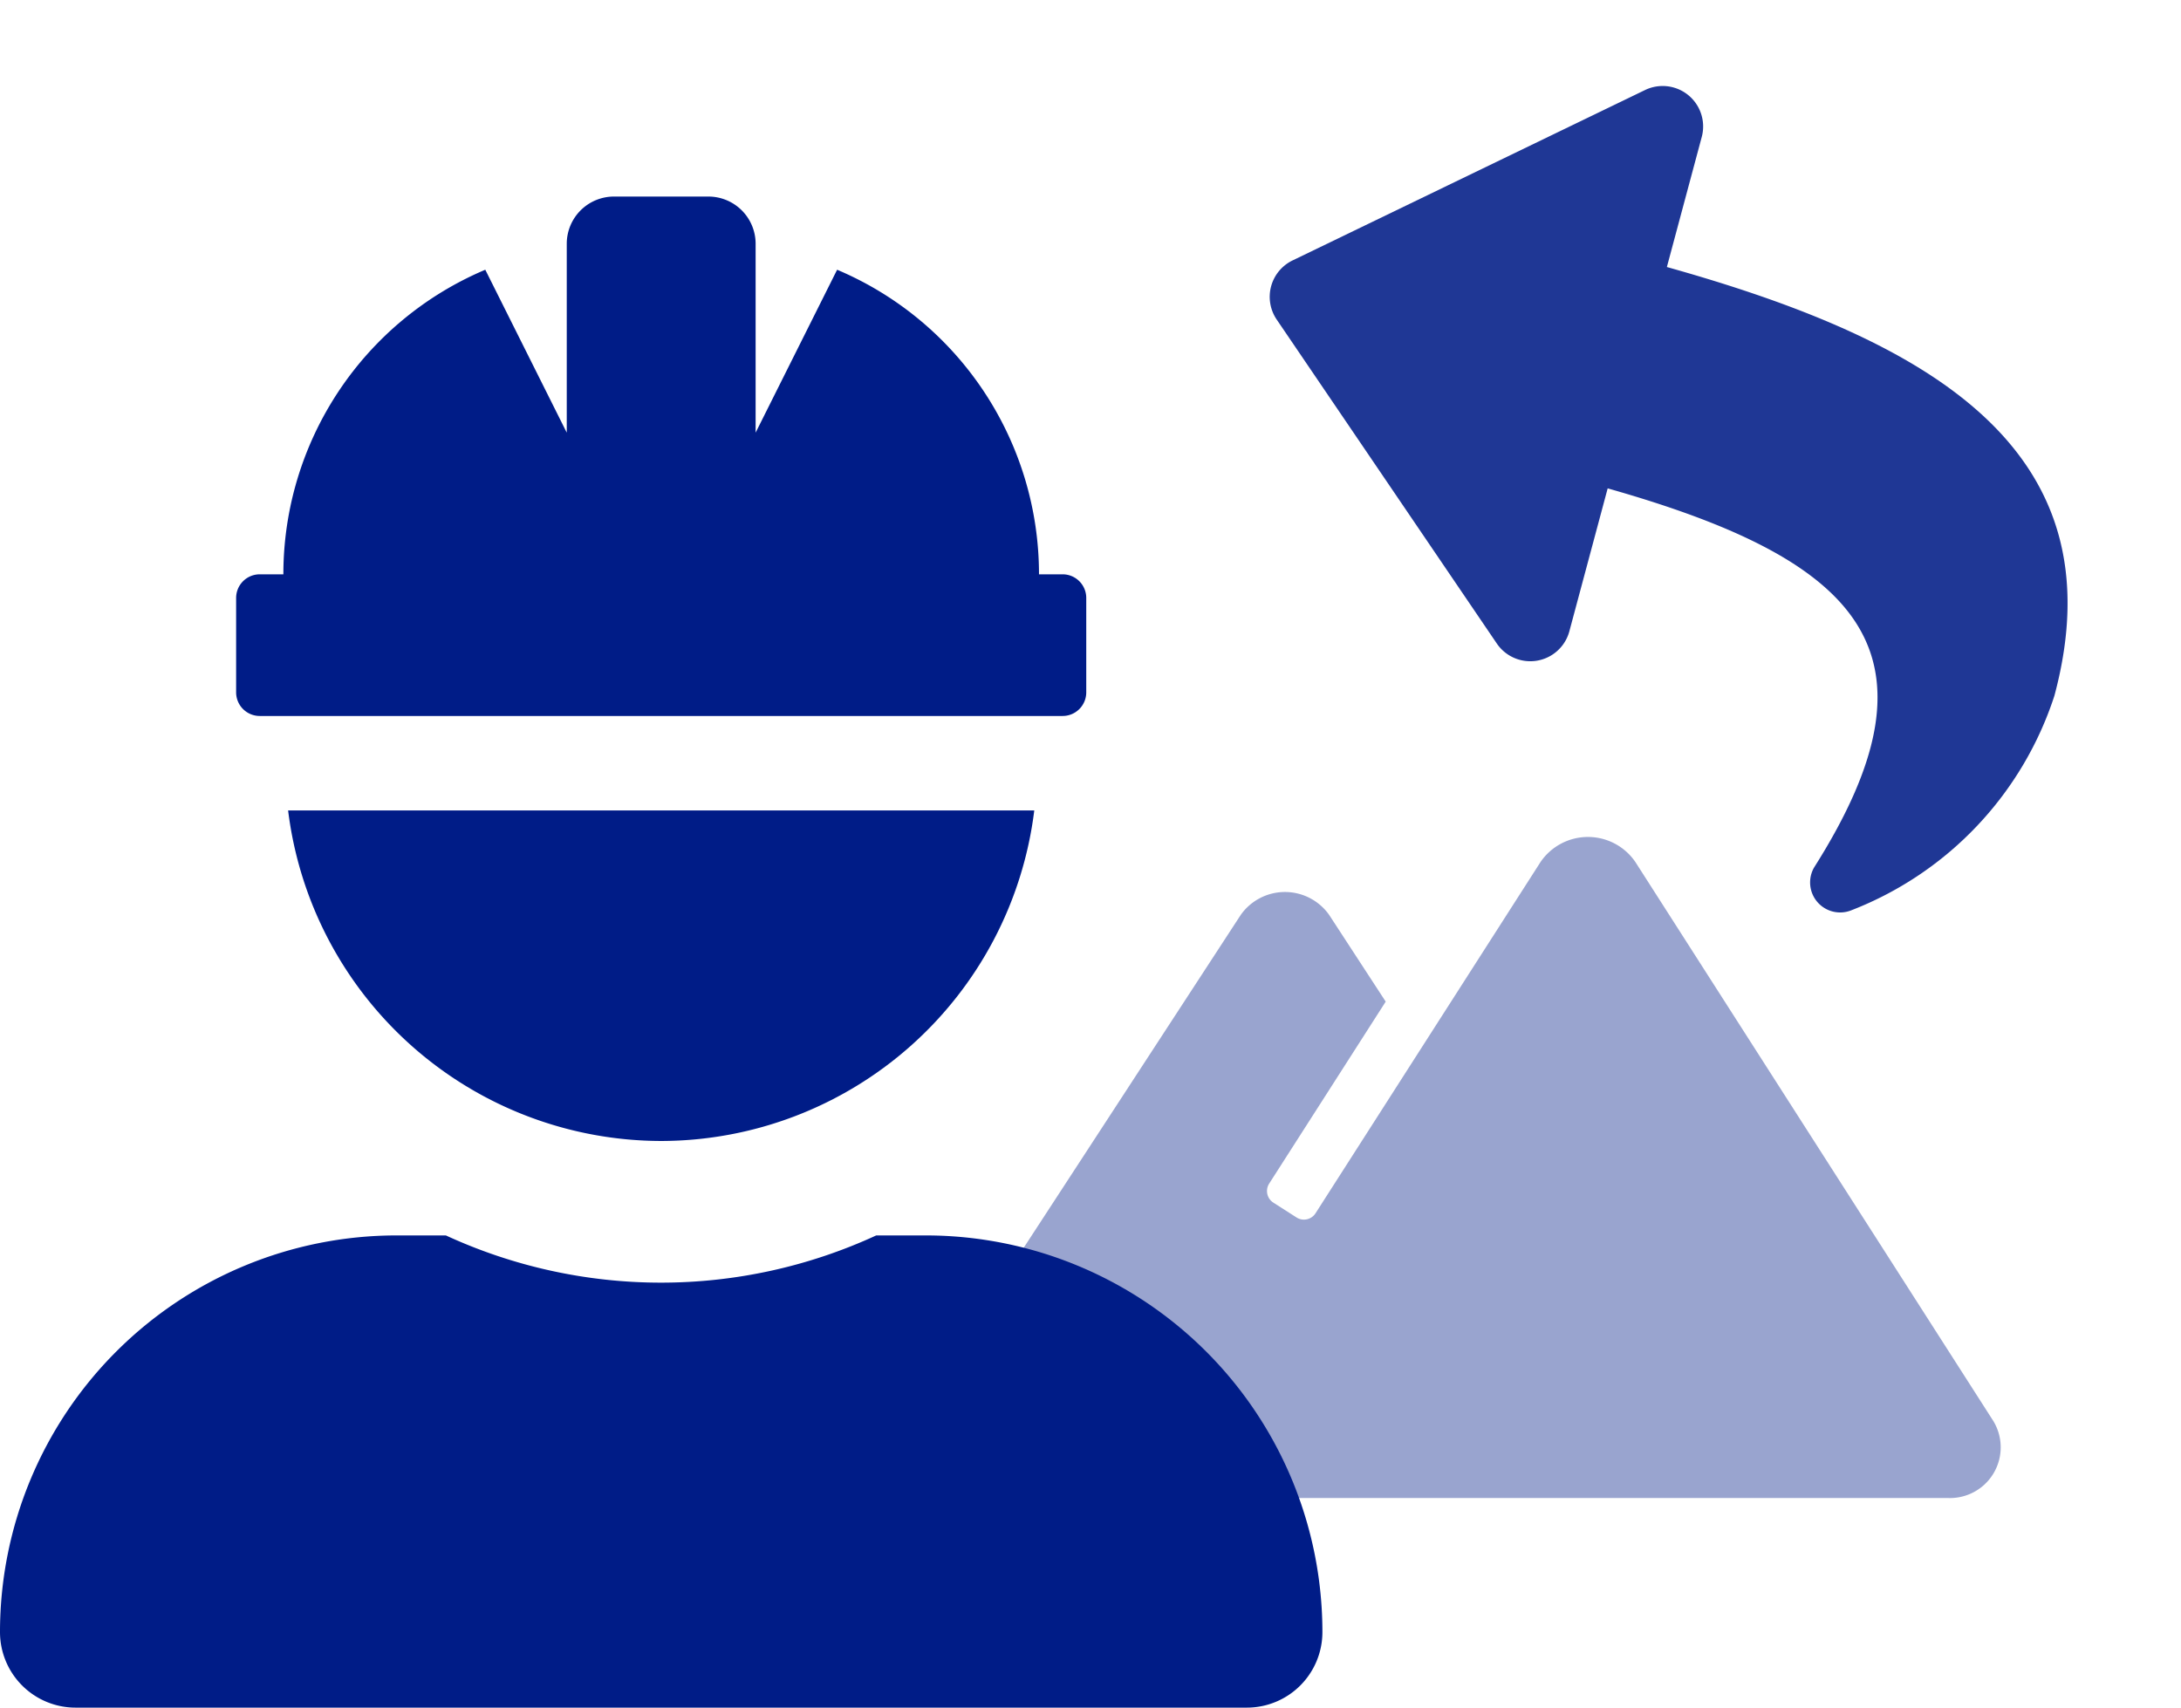
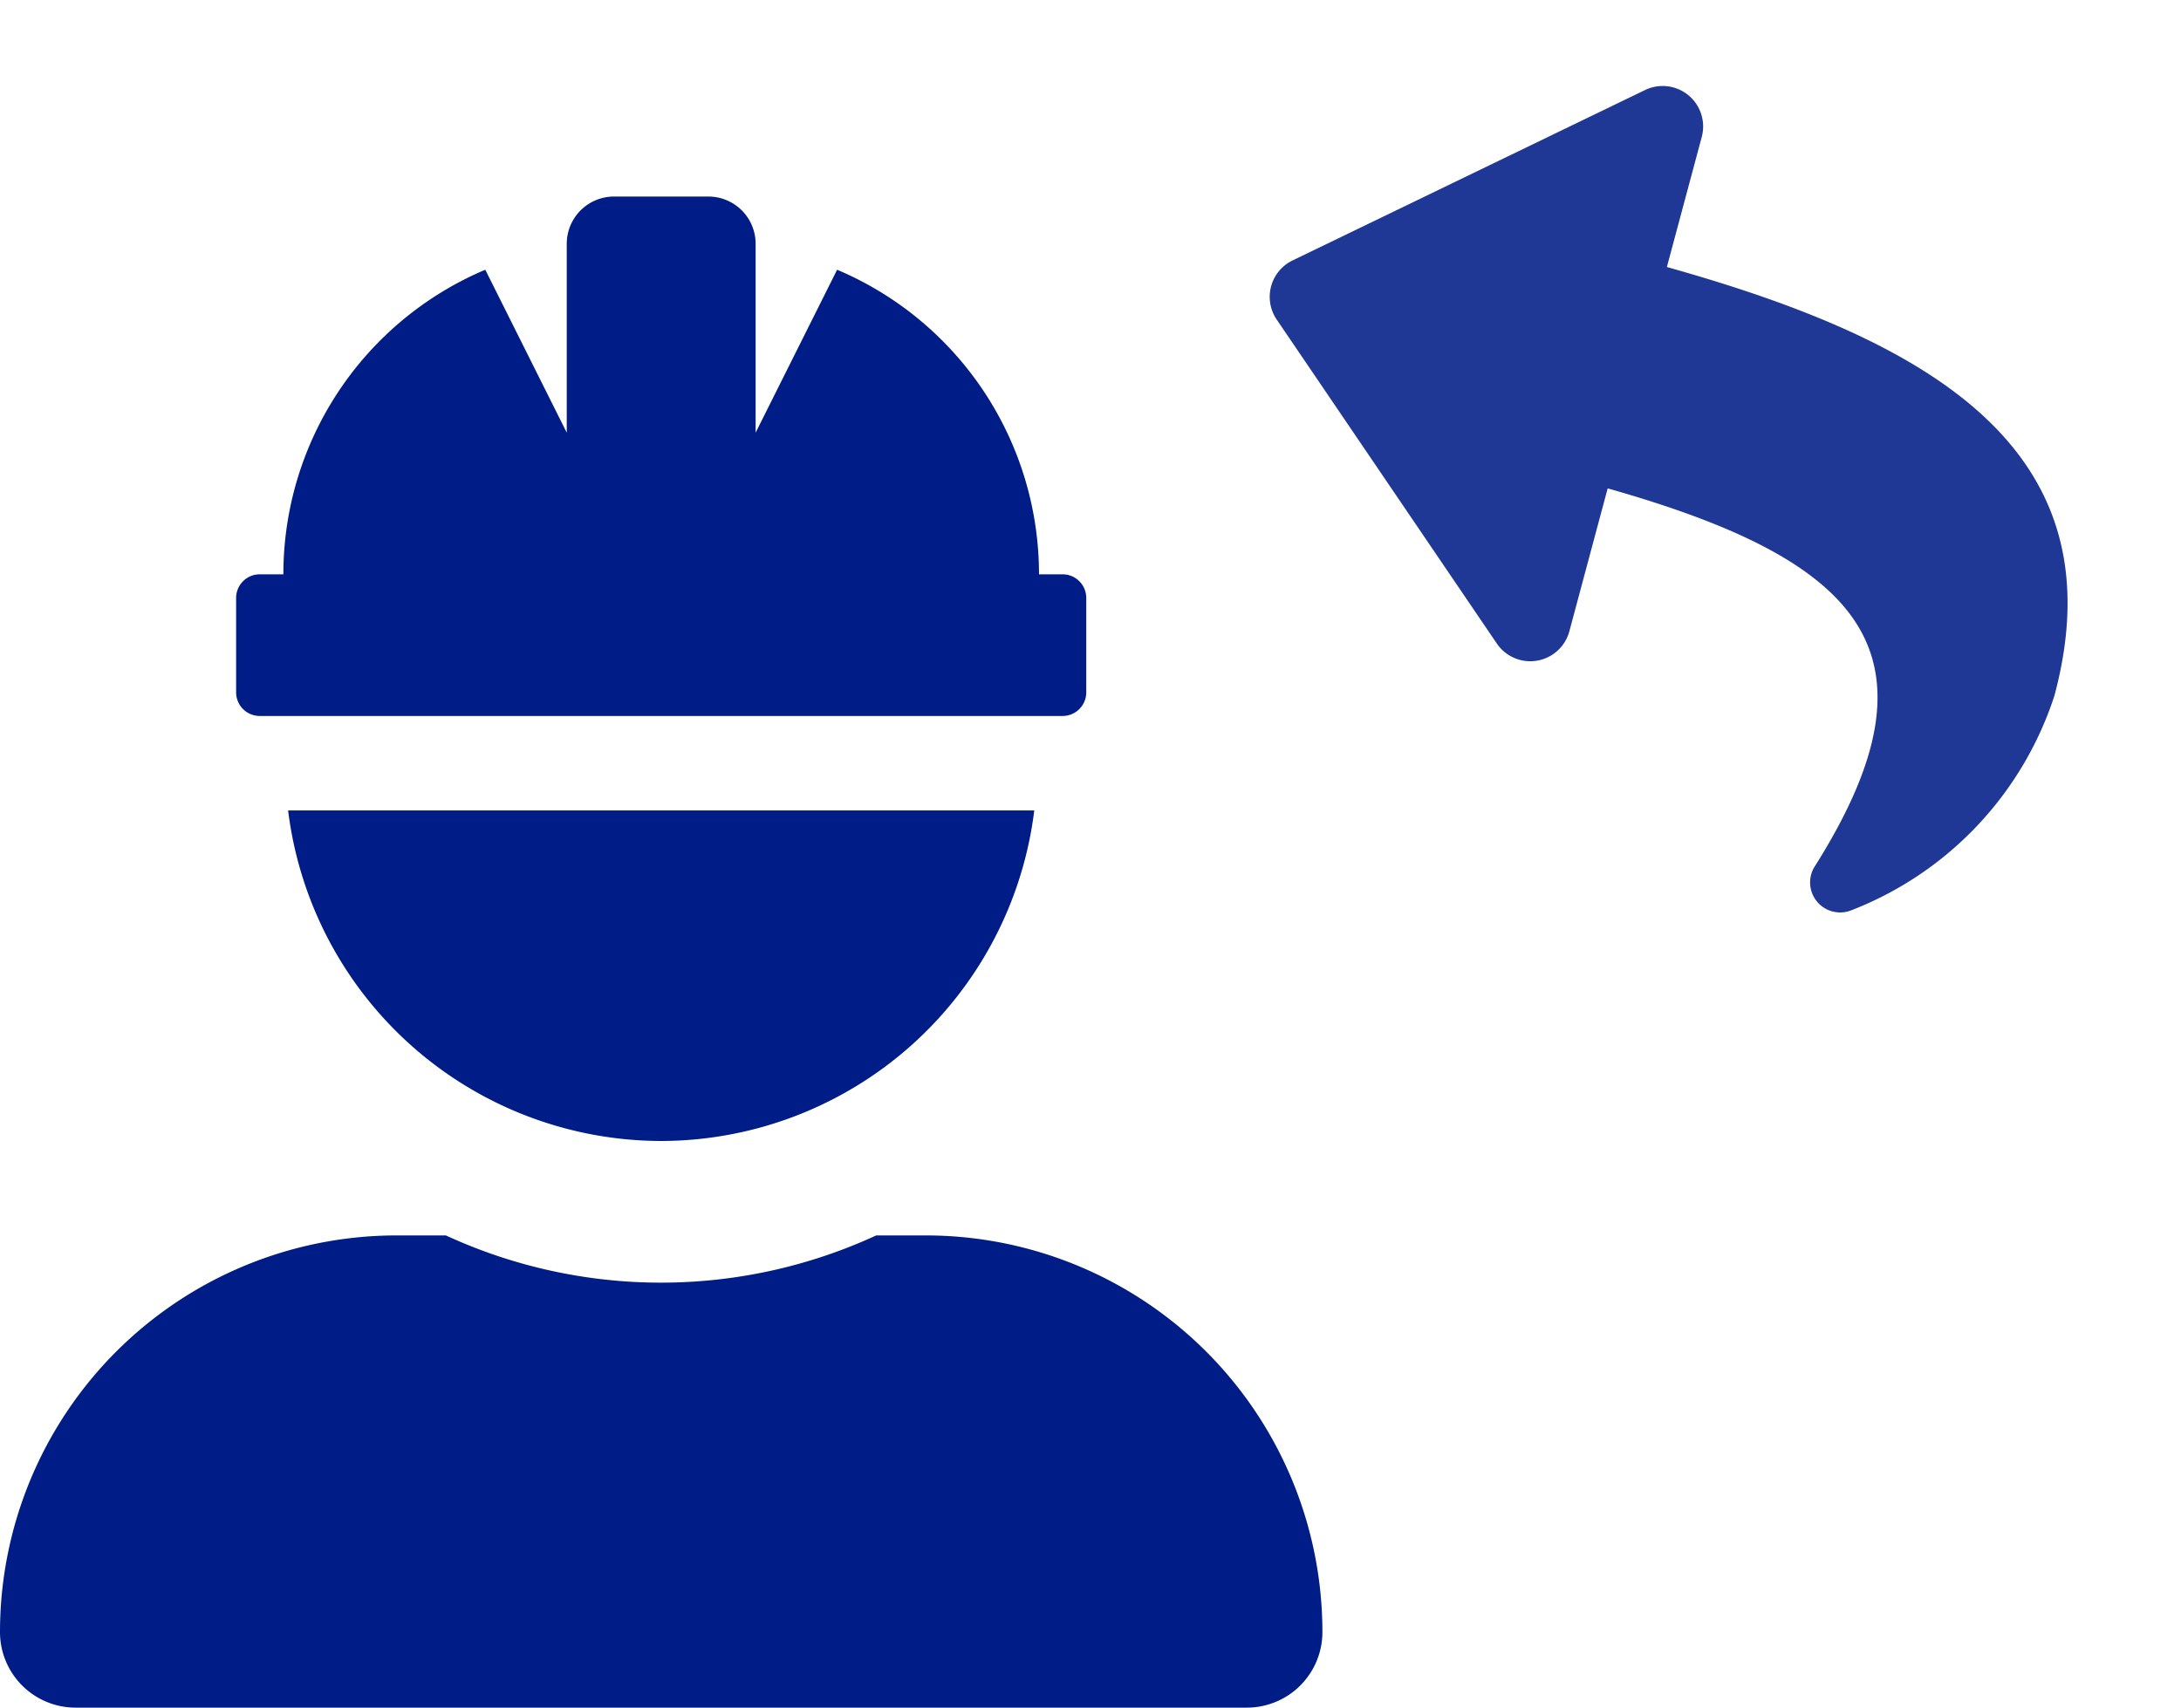
<svg xmlns="http://www.w3.org/2000/svg" width="71.908" height="56.307" viewBox="0 0 71.908 56.307">
  <g id="グループ_731" data-name="グループ 731" transform="translate(-565.999 -7202.519)">
    <g id="グループ_730" data-name="グループ 730" transform="translate(565.998 7209)">
-       <path id="mountains-solid" d="M.245,83.465,11.259,66.572a1.784,1.784,0,0,1,2.916,0l1.864,2.859-3.842,6a.454.454,0,0,0,.137.627l.764.489a.454.454,0,0,0,.627-.137l3.4-5.31,4.02-6.275a1.893,1.893,0,0,1,3.124,0l11.8,18.429a1.672,1.672,0,0,1-1.5,2.544H1.64A1.534,1.534,0,0,1,.245,83.465Z" transform="translate(29.649 -42.885)" fill="#99a4cf" />
      <path id="user-hard-hat-solid" d="M35.034,17.127H8.564a.779.779,0,0,1-.779-.779V13.235a.779.779,0,0,1,.779-.779h.779A10.9,10.9,0,0,1,16,2.413l2.686,5.372V1.557A1.557,1.557,0,0,1,20.242,0h3.114a1.557,1.557,0,0,1,1.557,1.557V7.785L27.6,2.413a10.9,10.9,0,0,1,6.656,10.043h.779a.779.779,0,0,1,.779.779v3.114A.779.779,0,0,1,35.034,17.127ZM13.079,34.255H14.7a16.941,16.941,0,0,0,14.189,0h1.625A13.079,13.079,0,0,1,43.6,47.334a2.491,2.491,0,0,1-2.491,2.491H2.491A2.491,2.491,0,0,1,0,47.334,13.079,13.079,0,0,1,13.079,34.255Zm8.72-3.114a12.415,12.415,0,0,1-12.3-10.9H34.1A12.415,12.415,0,0,1,21.8,31.141Z" transform="translate(0.001 0)" fill="#001c87" />
    </g>
    <g id="グループ_729" data-name="グループ 729" transform="matrix(0.966, 0.259, -0.259, 0.966, 610.439, 7202.519)">
      <path id="reply-solid" d="M.462,8.766,10.237.325a1.334,1.334,0,0,1,2.2,1.009V5.78c8.921.1,16,1.89,16,10.345a11.354,11.354,0,0,1-4.628,8.56.99.99,0,0,1-1.559-1.035c2.518-8.054-1.194-10.192-9.808-10.316v4.883a1.334,1.334,0,0,1-2.2,1.009L.462,10.784a1.333,1.333,0,0,1,0-2.018Z" transform="translate(0 0)" fill="#1f3795" />
    </g>
  </g>
</svg>